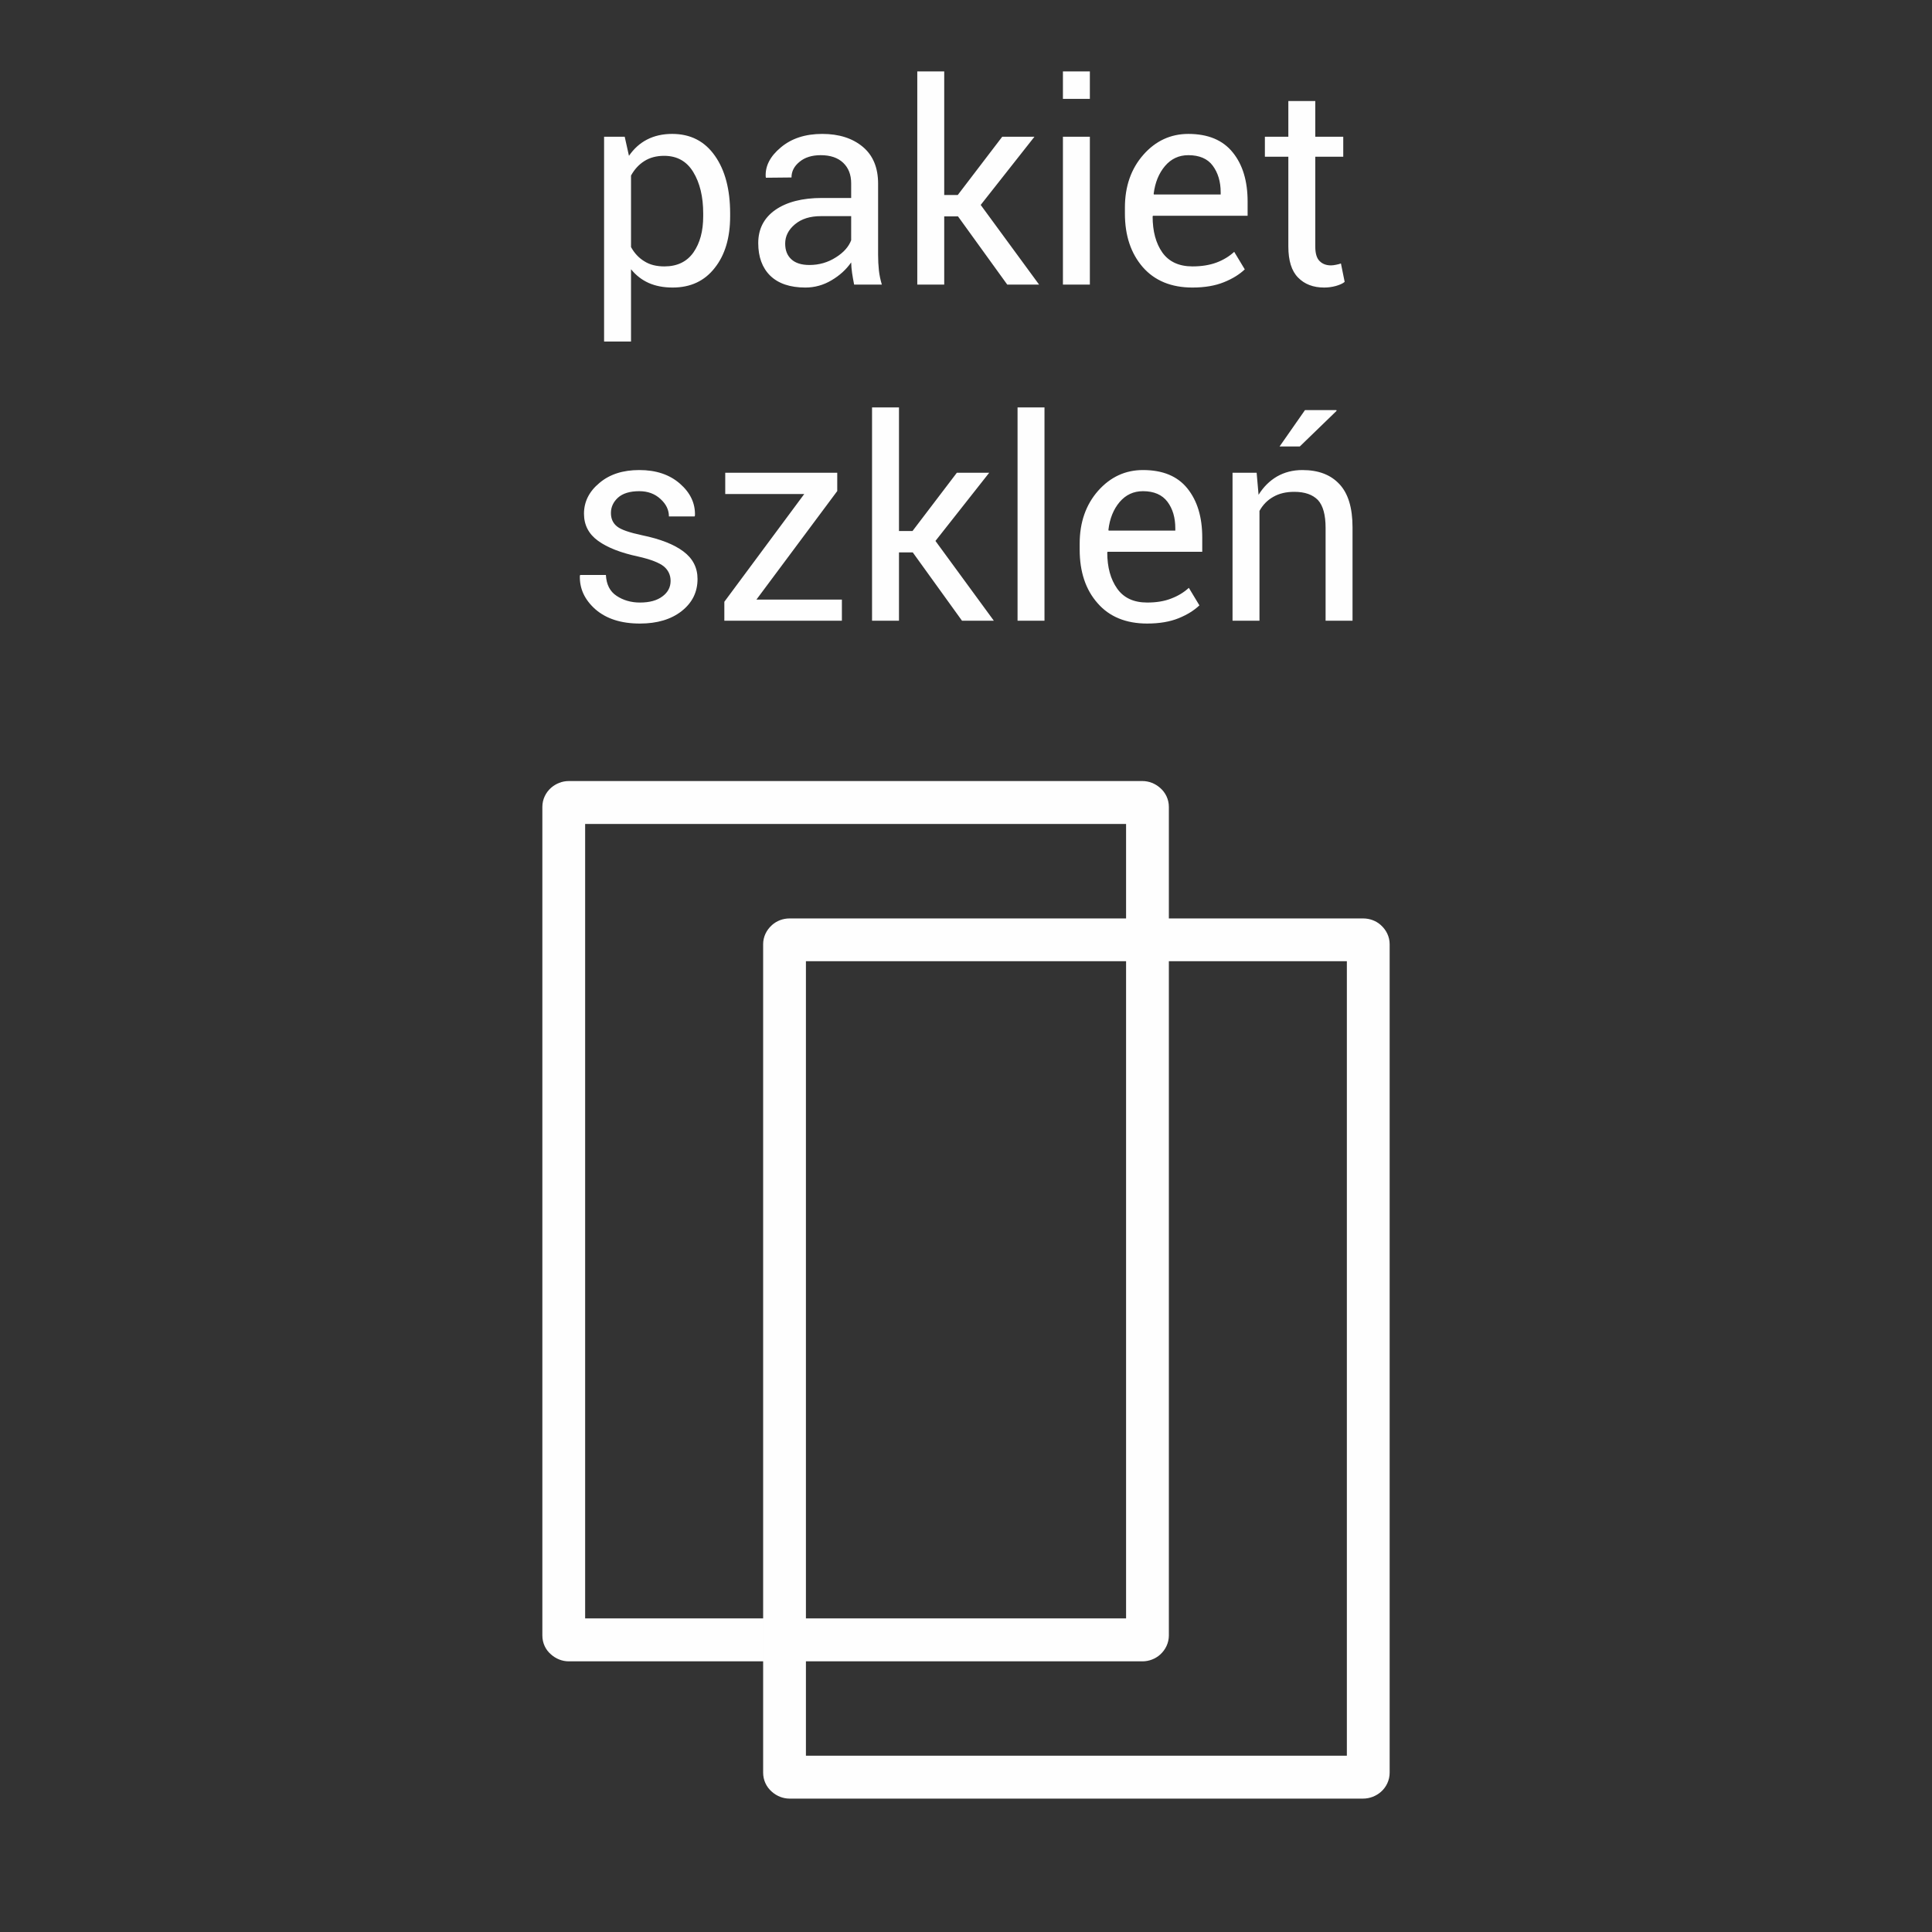
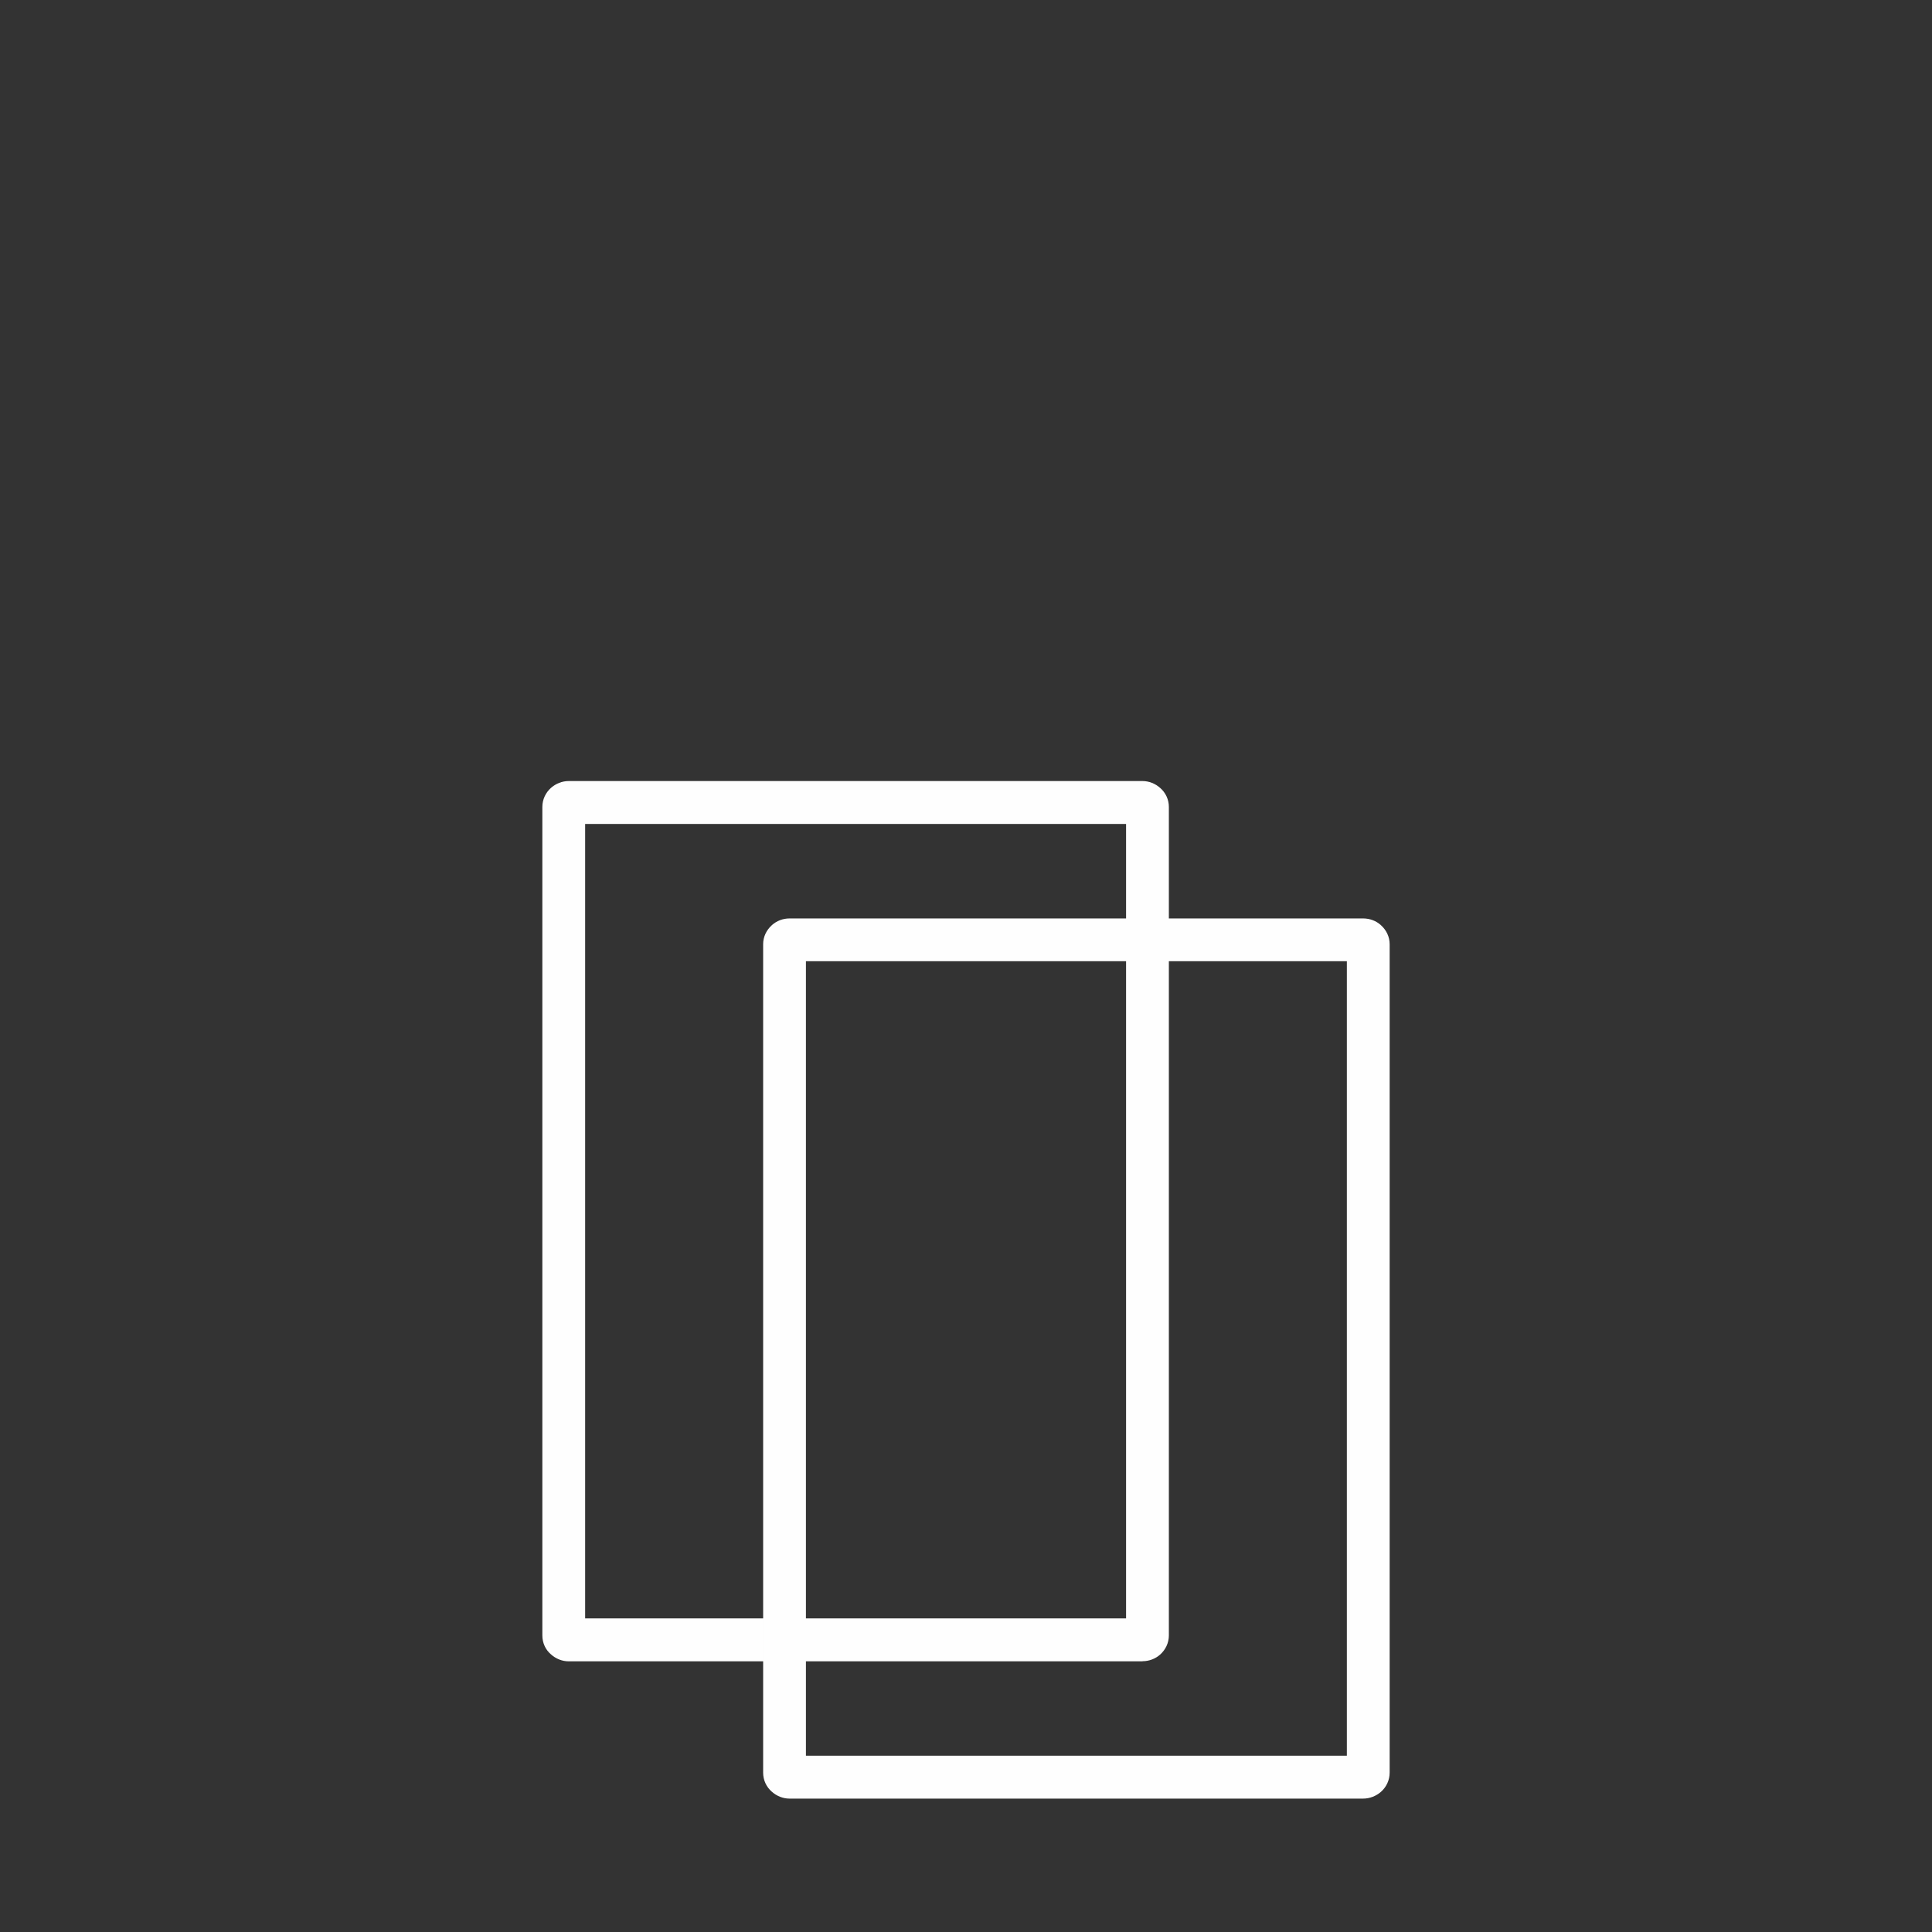
<svg xmlns="http://www.w3.org/2000/svg" xml:space="preserve" width="100%" height="100%" version="1.1" style="shape-rendering:geometricPrecision; text-rendering:geometricPrecision; image-rendering:optimizeQuality; fill-rule:evenodd; clip-rule:evenodd" viewBox="0 0 149.9 149.9" preserveAspectRatio="xMidYMid">
  <rect x="0" y="0" width="149.9" height="149.9" fill="#333333" stroke="none" />
  <defs>
    <style type="text/css">
      
   
    .fil0 {fill:none}
    .fil2 {fill:#FEFEFE;fill-rule:nonzero}
    .fil1 {fill:#FEFEFE;fill-rule:nonzero}
   
  
    </style>
  </defs>
  <g id="Warstwa_x0020_1">
    <rect class="fil0" width="149.9" height="149.9" />
-     <path class="fil1" d="M56.65 16.78c0,1.65 -0.39,2.99 -1.19,4 -0.79,1.02 -1.88,1.53 -3.27,1.53 -0.71,0 -1.33,-0.12 -1.87,-0.36 -0.53,-0.24 -0.98,-0.59 -1.36,-1.06l0 5.61 -2.09 0 0 -15.89 1.6 0 0.33 1.48c0.38,-0.55 0.84,-0.97 1.4,-1.26 0.56,-0.29 1.21,-0.44 1.95,-0.44 1.43,0 2.53,0.57 3.32,1.7 0.79,1.12 1.18,2.62 1.18,4.47l0 0.22zm-2.09 -0.22c0,-1.3 -0.26,-2.37 -0.77,-3.21 -0.51,-0.84 -1.26,-1.26 -2.26,-1.26 -0.6,0 -1.12,0.14 -1.54,0.41 -0.43,0.27 -0.77,0.65 -1.03,1.12l0 5.55c0.26,0.47 0.6,0.84 1.03,1.1 0.42,0.27 0.94,0.4 1.56,0.4 0.99,0 1.74,-0.36 2.25,-1.08 0.51,-0.73 0.76,-1.66 0.76,-2.81l0 -0.22zm11.71 5.52c-0.07,-0.34 -0.12,-0.65 -0.16,-0.91 -0.04,-0.27 -0.06,-0.53 -0.07,-0.81 -0.39,0.56 -0.9,1.02 -1.53,1.39 -0.62,0.37 -1.3,0.56 -2.02,0.56 -1.19,0 -2.1,-0.31 -2.73,-0.92 -0.62,-0.61 -0.93,-1.46 -0.93,-2.53 0,-1.09 0.44,-1.95 1.32,-2.57 0.89,-0.62 2.1,-0.93 3.62,-0.93l2.27 0 0 -1.14c0,-0.67 -0.21,-1.2 -0.62,-1.59 -0.41,-0.39 -0.99,-0.59 -1.74,-0.59 -0.68,0 -1.23,0.17 -1.64,0.51 -0.42,0.34 -0.63,0.74 -0.63,1.22l-1.98 0.02 -0.02 -0.07c-0.05,-0.83 0.34,-1.59 1.17,-2.28 0.83,-0.7 1.9,-1.05 3.22,-1.05 1.3,0 2.35,0.34 3.14,1 0.79,0.66 1.19,1.61 1.19,2.86l0 5.52c0,0.41 0.02,0.81 0.06,1.19 0.04,0.38 0.12,0.75 0.23,1.12l-2.15 0zm-3.47 -1.52c0.76,0 1.44,-0.2 2.05,-0.59 0.61,-0.38 1,-0.83 1.19,-1.33l0 -1.87 -2.35 0c-0.84,0 -1.51,0.21 -2.02,0.64 -0.5,0.42 -0.75,0.92 -0.75,1.49 0,0.51 0.15,0.91 0.47,1.21 0.32,0.3 0.79,0.45 1.41,0.45zm11.53 -3.77l-1.07 0 0 5.29 -2.09 0 0 -16.54 2.09 0 0 9.59 1.05 0 3.45 -4.52 2.5 0 -4.17 5.29 4.53 6.18 -2.47 0 -3.82 -5.29zm10.23 5.29l-2.09 0 0 -11.47 2.09 0 0 11.47zm0 -14.41l-2.09 0 0 -2.13 2.09 0 0 2.13zm7.96 14.64c-1.64,0 -2.93,-0.53 -3.85,-1.58 -0.92,-1.06 -1.39,-2.44 -1.39,-4.16l0 -0.47c0,-1.64 0.48,-3.01 1.43,-4.09 0.95,-1.08 2.12,-1.62 3.49,-1.62 1.53,0 2.68,0.48 3.45,1.44 0.77,0.95 1.15,2.22 1.15,3.81l0 1.1 -7.34 0 -0.03 0.05c0,1.15 0.25,2.09 0.76,2.81 0.51,0.71 1.29,1.07 2.33,1.07 0.71,0 1.33,-0.1 1.87,-0.3 0.53,-0.2 0.99,-0.48 1.37,-0.83l0.82 1.36c-0.41,0.39 -0.95,0.73 -1.63,1 -0.67,0.27 -1.48,0.41 -2.43,0.41zm-0.32 -10.27c-0.73,0 -1.33,0.28 -1.81,0.84 -0.48,0.57 -0.77,1.28 -0.88,2.16l0.02 0.05 5.18 0 0 -0.17c0,-0.83 -0.21,-1.52 -0.62,-2.07 -0.4,-0.54 -1.04,-0.81 -1.89,-0.81zm9.85 -4.2l0 2.77 2.17 0 0 1.55 -2.17 0 0 6.97c0,0.53 0.11,0.91 0.34,1.13 0.22,0.22 0.51,0.33 0.88,0.33 0.12,0 0.26,-0.02 0.4,-0.05 0.15,-0.03 0.28,-0.06 0.37,-0.1l0.29 1.43c-0.15,0.13 -0.38,0.23 -0.69,0.32 -0.3,0.08 -0.6,0.12 -0.9,0.12 -0.85,0 -1.52,-0.26 -2.02,-0.77 -0.51,-0.51 -0.76,-1.32 -0.76,-2.41l0 -6.97 -1.82 0 0 -1.55 1.82 0 0 -2.77 2.09 0zm-50.02 37.23c0,-0.46 -0.18,-0.83 -0.52,-1.12 -0.36,-0.29 -1.02,-0.55 -2,-0.77 -1.35,-0.29 -2.38,-0.69 -3.11,-1.22 -0.72,-0.52 -1.09,-1.22 -1.09,-2.1 0,-0.93 0.4,-1.73 1.2,-2.39 0.79,-0.67 1.82,-1 3.09,-1 1.3,0 2.35,0.35 3.16,1.06 0.81,0.71 1.19,1.53 1.16,2.47l-0.03 0.07 -1.99 0c0,-0.5 -0.21,-0.95 -0.65,-1.35 -0.44,-0.41 -0.99,-0.61 -1.65,-0.61 -0.73,0 -1.28,0.17 -1.65,0.5 -0.36,0.33 -0.55,0.73 -0.55,1.19 0,0.45 0.16,0.8 0.48,1.05 0.31,0.25 0.96,0.47 1.94,0.68 1.41,0.29 2.48,0.71 3.21,1.26 0.72,0.54 1.09,1.25 1.09,2.13 0,1.02 -0.41,1.85 -1.24,2.5 -0.82,0.64 -1.9,0.96 -3.23,0.96 -1.46,0 -2.61,-0.37 -3.46,-1.11 -0.84,-0.75 -1.23,-1.61 -1.2,-2.6l0.03 -0.06 1.99 0c0.04,0.74 0.31,1.28 0.83,1.62 0.51,0.34 1.12,0.52 1.81,0.52 0.75,0 1.33,-0.16 1.75,-0.48 0.42,-0.31 0.63,-0.71 0.63,-1.2zm6.66 1.45l6.63 0 0 1.64 -9.12 0 0 -1.47 6.2 -8.36 -6.13 0 0 -1.65 8.69 0 0 1.42 -6.27 8.42zm12.13 -3.66l-1.07 0 0 5.3 -2.09 0 0 -16.55 2.09 0 0 9.59 1.05 0 3.44 -4.52 2.51 0 -4.17 5.29 4.53 6.19 -2.47 0 -3.82 -5.3zm10.22 5.3l-2.09 0 0 -16.55 2.09 0 0 16.55zm7.97 0.22c-1.65,0 -2.94,-0.53 -3.85,-1.58 -0.93,-1.05 -1.39,-2.44 -1.39,-4.16l0 -0.46c0,-1.65 0.48,-3.02 1.43,-4.1 0.95,-1.07 2.11,-1.61 3.48,-1.61 1.53,0 2.68,0.47 3.45,1.43 0.77,0.96 1.15,2.22 1.15,3.81l0 1.1 -7.34 0 -0.03 0.05c0,1.16 0.26,2.09 0.77,2.81 0.51,0.72 1.28,1.08 2.33,1.08 0.71,0 1.33,-0.1 1.86,-0.31 0.53,-0.2 0.99,-0.48 1.37,-0.83l0.82 1.36c-0.41,0.39 -0.95,0.73 -1.62,1 -0.67,0.27 -1.48,0.41 -2.43,0.41zm-0.33 -10.27c-0.73,0 -1.33,0.28 -1.81,0.84 -0.48,0.57 -0.77,1.29 -0.87,2.16l0.02 0.06 5.17 0 0 -0.17c0,-0.84 -0.2,-1.52 -0.61,-2.07 -0.41,-0.54 -1.04,-0.82 -1.9,-0.82zm8.82 -1.43l0.15 1.71c0.38,-0.61 0.85,-1.08 1.43,-1.42 0.58,-0.33 1.23,-0.5 1.97,-0.5 1.24,0 2.19,0.36 2.87,1.09 0.68,0.72 1.02,1.84 1.02,3.35l0 7.25 -2.09 0 0 -7.2c0,-1.02 -0.2,-1.73 -0.59,-2.16 -0.41,-0.42 -1.01,-0.64 -1.84,-0.64 -0.64,0 -1.18,0.13 -1.63,0.39 -0.46,0.26 -0.81,0.62 -1.07,1.09l0 8.52 -2.09 0 0 -11.48 1.87 0zm3.75 -4.86l2.44 0 0.01 0.06 -2.85 2.76 -1.57 0 1.97 -2.82z" />
    <g id="_3196686053152">
-       <path class="fil2" d="M88.64 128.9l-44.51 0c-0.51,0 -1,-0.2 -1.37,-0.53 -0.43,-0.36 -0.68,-0.89 -0.68,-1.48l0 -64.28c0,-0.59 0.26,-1.12 0.68,-1.49 0.37,-0.32 0.85,-0.52 1.37,-0.52l44.51 0c0.51,0 1,0.2 1.37,0.53 0.42,0.36 0.68,0.89 0.68,1.48l0 64.28c0,0.58 -0.26,1.11 -0.67,1.48l-0.01 0.01c-0.36,0.32 -0.85,0.52 -1.37,0.52zm-43.24 -3.33l41.97 0 0 -61.64 -41.97 0 0 61.64z" />
+       <path class="fil2" d="M88.64 128.9l-44.51 0c-0.51,0 -1,-0.2 -1.37,-0.53 -0.43,-0.36 -0.68,-0.89 -0.68,-1.48l0 -64.28c0,-0.59 0.26,-1.12 0.68,-1.49 0.37,-0.32 0.85,-0.52 1.37,-0.52l44.51 0c0.51,0 1,0.2 1.37,0.53 0.42,0.36 0.68,0.89 0.68,1.48l0 64.28c0,0.58 -0.26,1.11 -0.67,1.48c-0.36,0.32 -0.85,0.52 -1.37,0.52zm-43.24 -3.33l41.97 0 0 -61.64 -41.97 0 0 61.64z" />
      <path class="fil2" d="M105.76 139.55l-44.5 0c-0.51,0 -1,-0.2 -1.37,-0.53 -0.43,-0.37 -0.68,-0.9 -0.68,-1.49l0 -64.27c0,-0.58 0.26,-1.1 0.67,-1.47l0.02 -0.02c0.36,-0.32 0.84,-0.51 1.36,-0.51l44.5 0c0.53,0 1.01,0.19 1.37,0.51l0.02 0.02c0.41,0.37 0.67,0.89 0.67,1.47l0 64.27c0,0.6 -0.26,1.13 -0.68,1.5 -0.37,0.32 -0.86,0.52 -1.38,0.52zm-43.23 -3.33l41.97 0 0 -61.64 -41.97 0 0 61.64z" />
    </g>
  </g>
</svg>